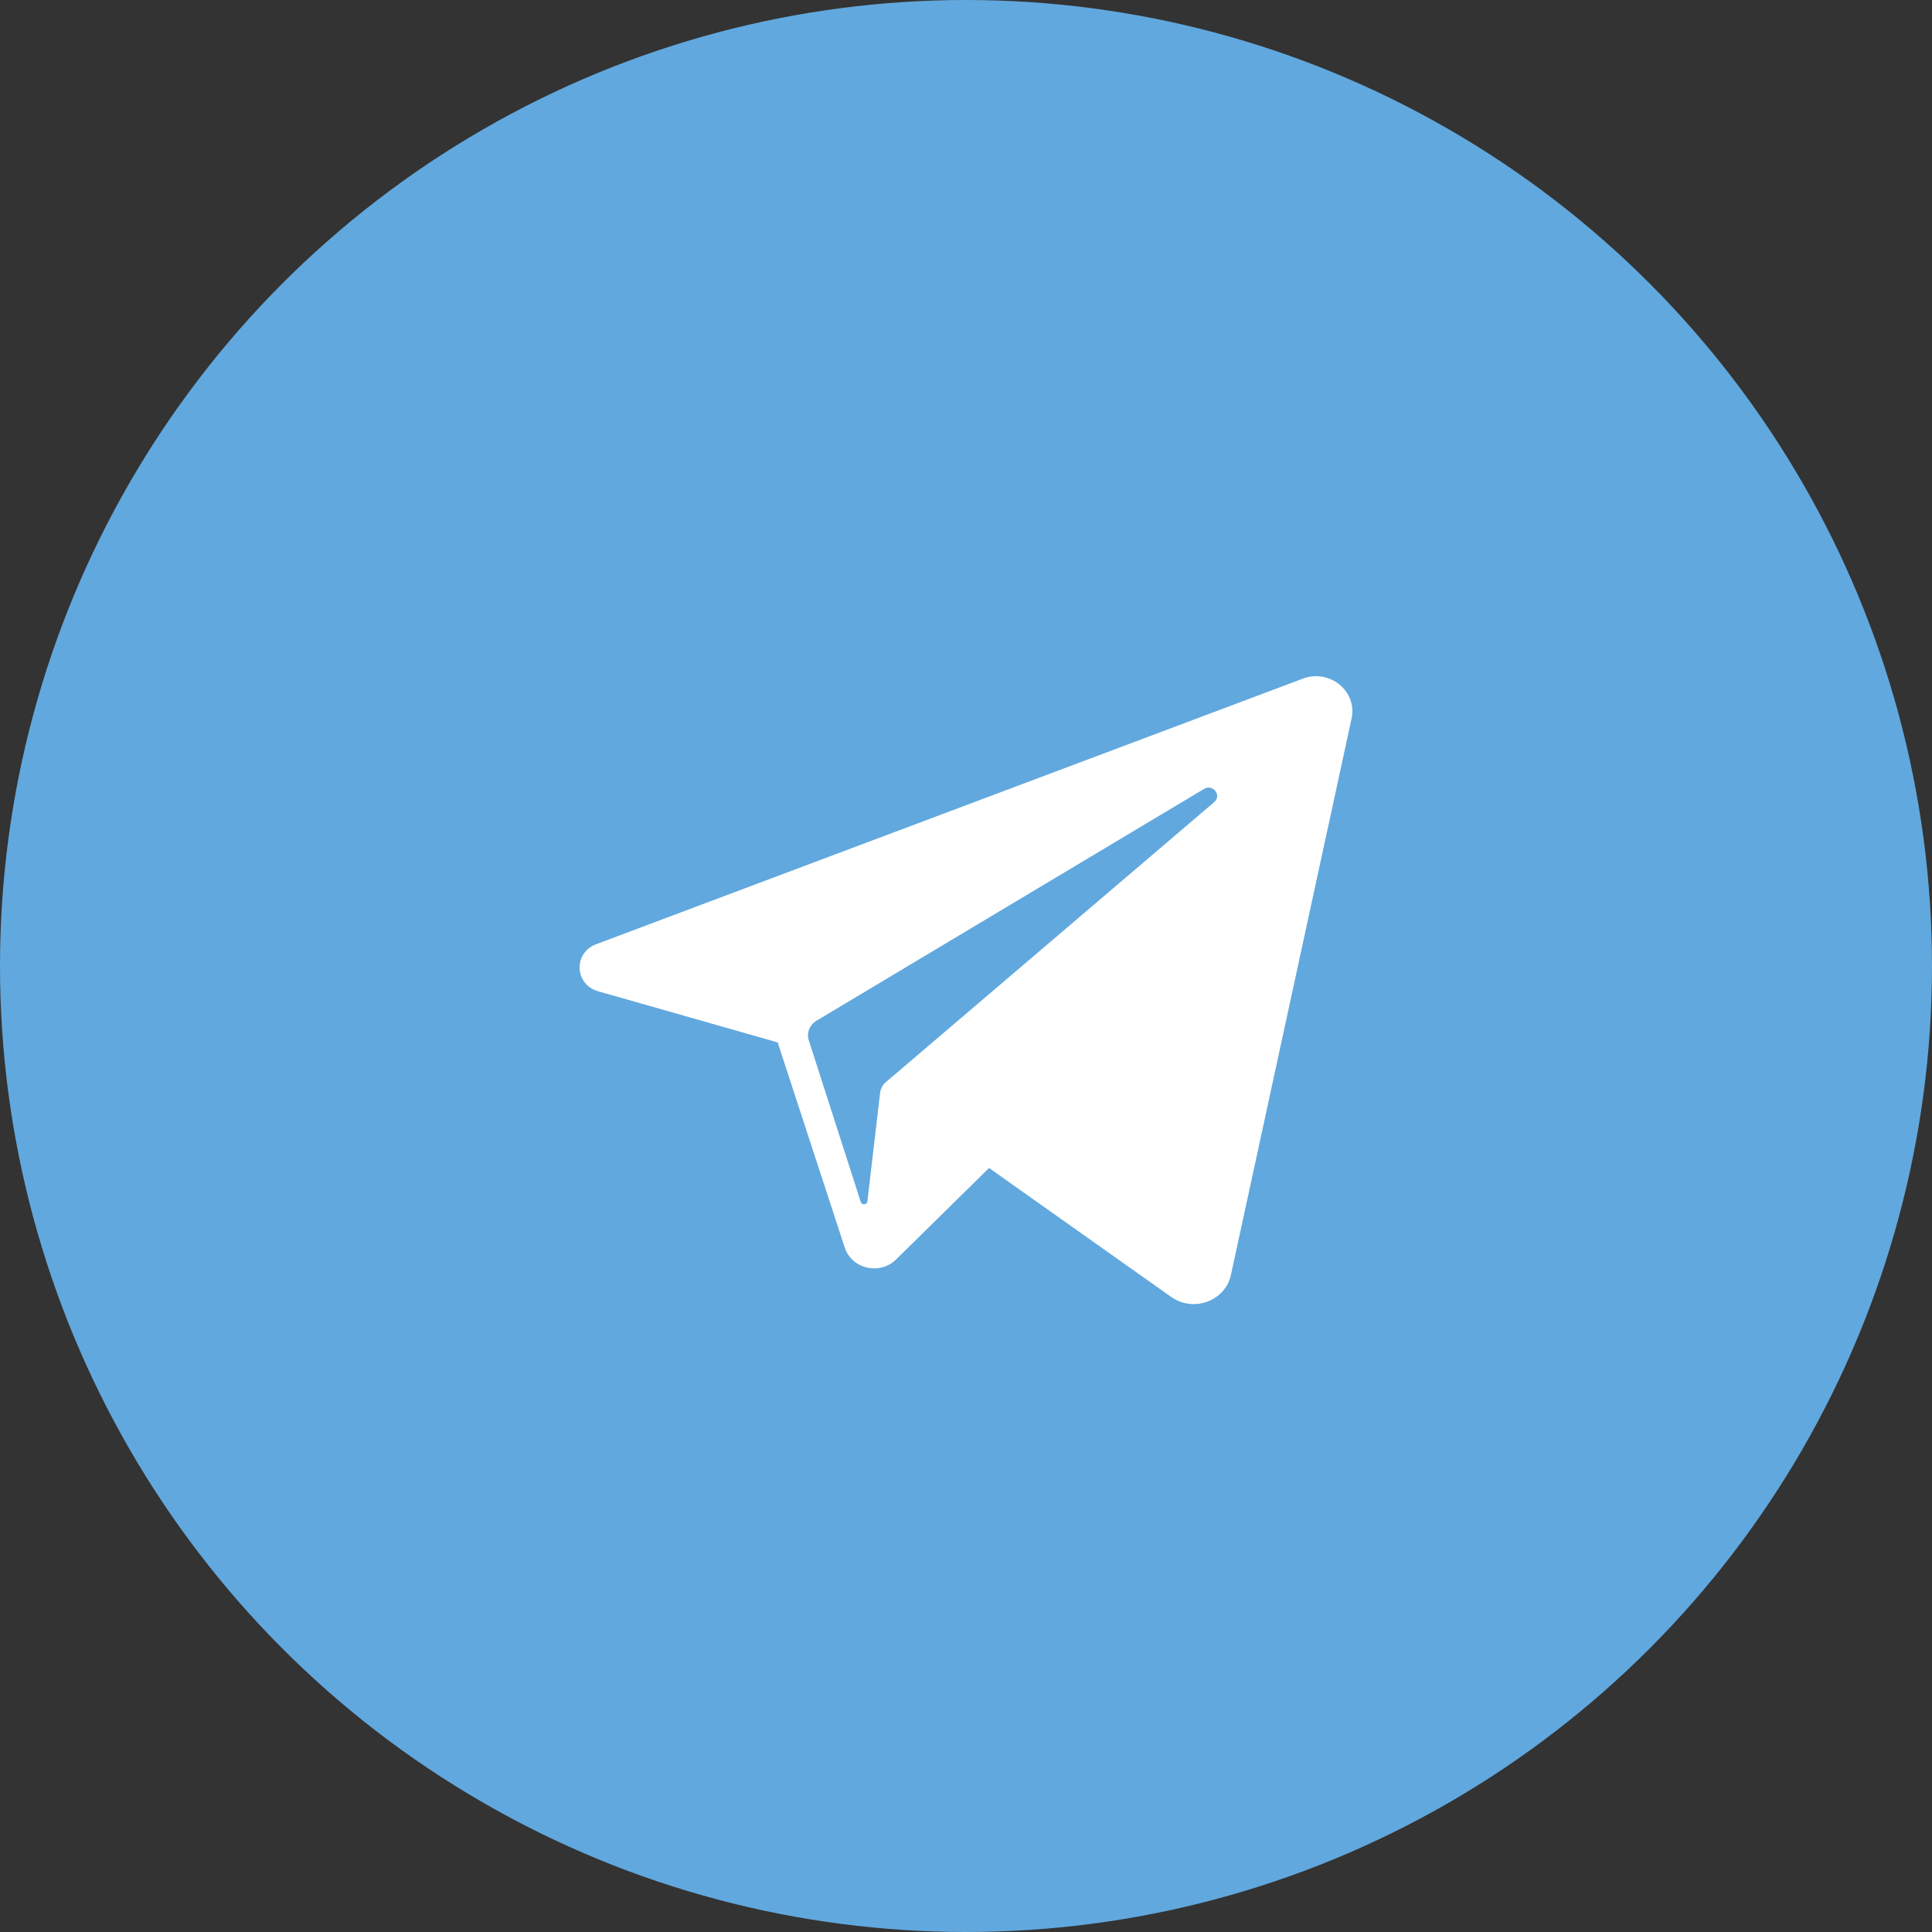
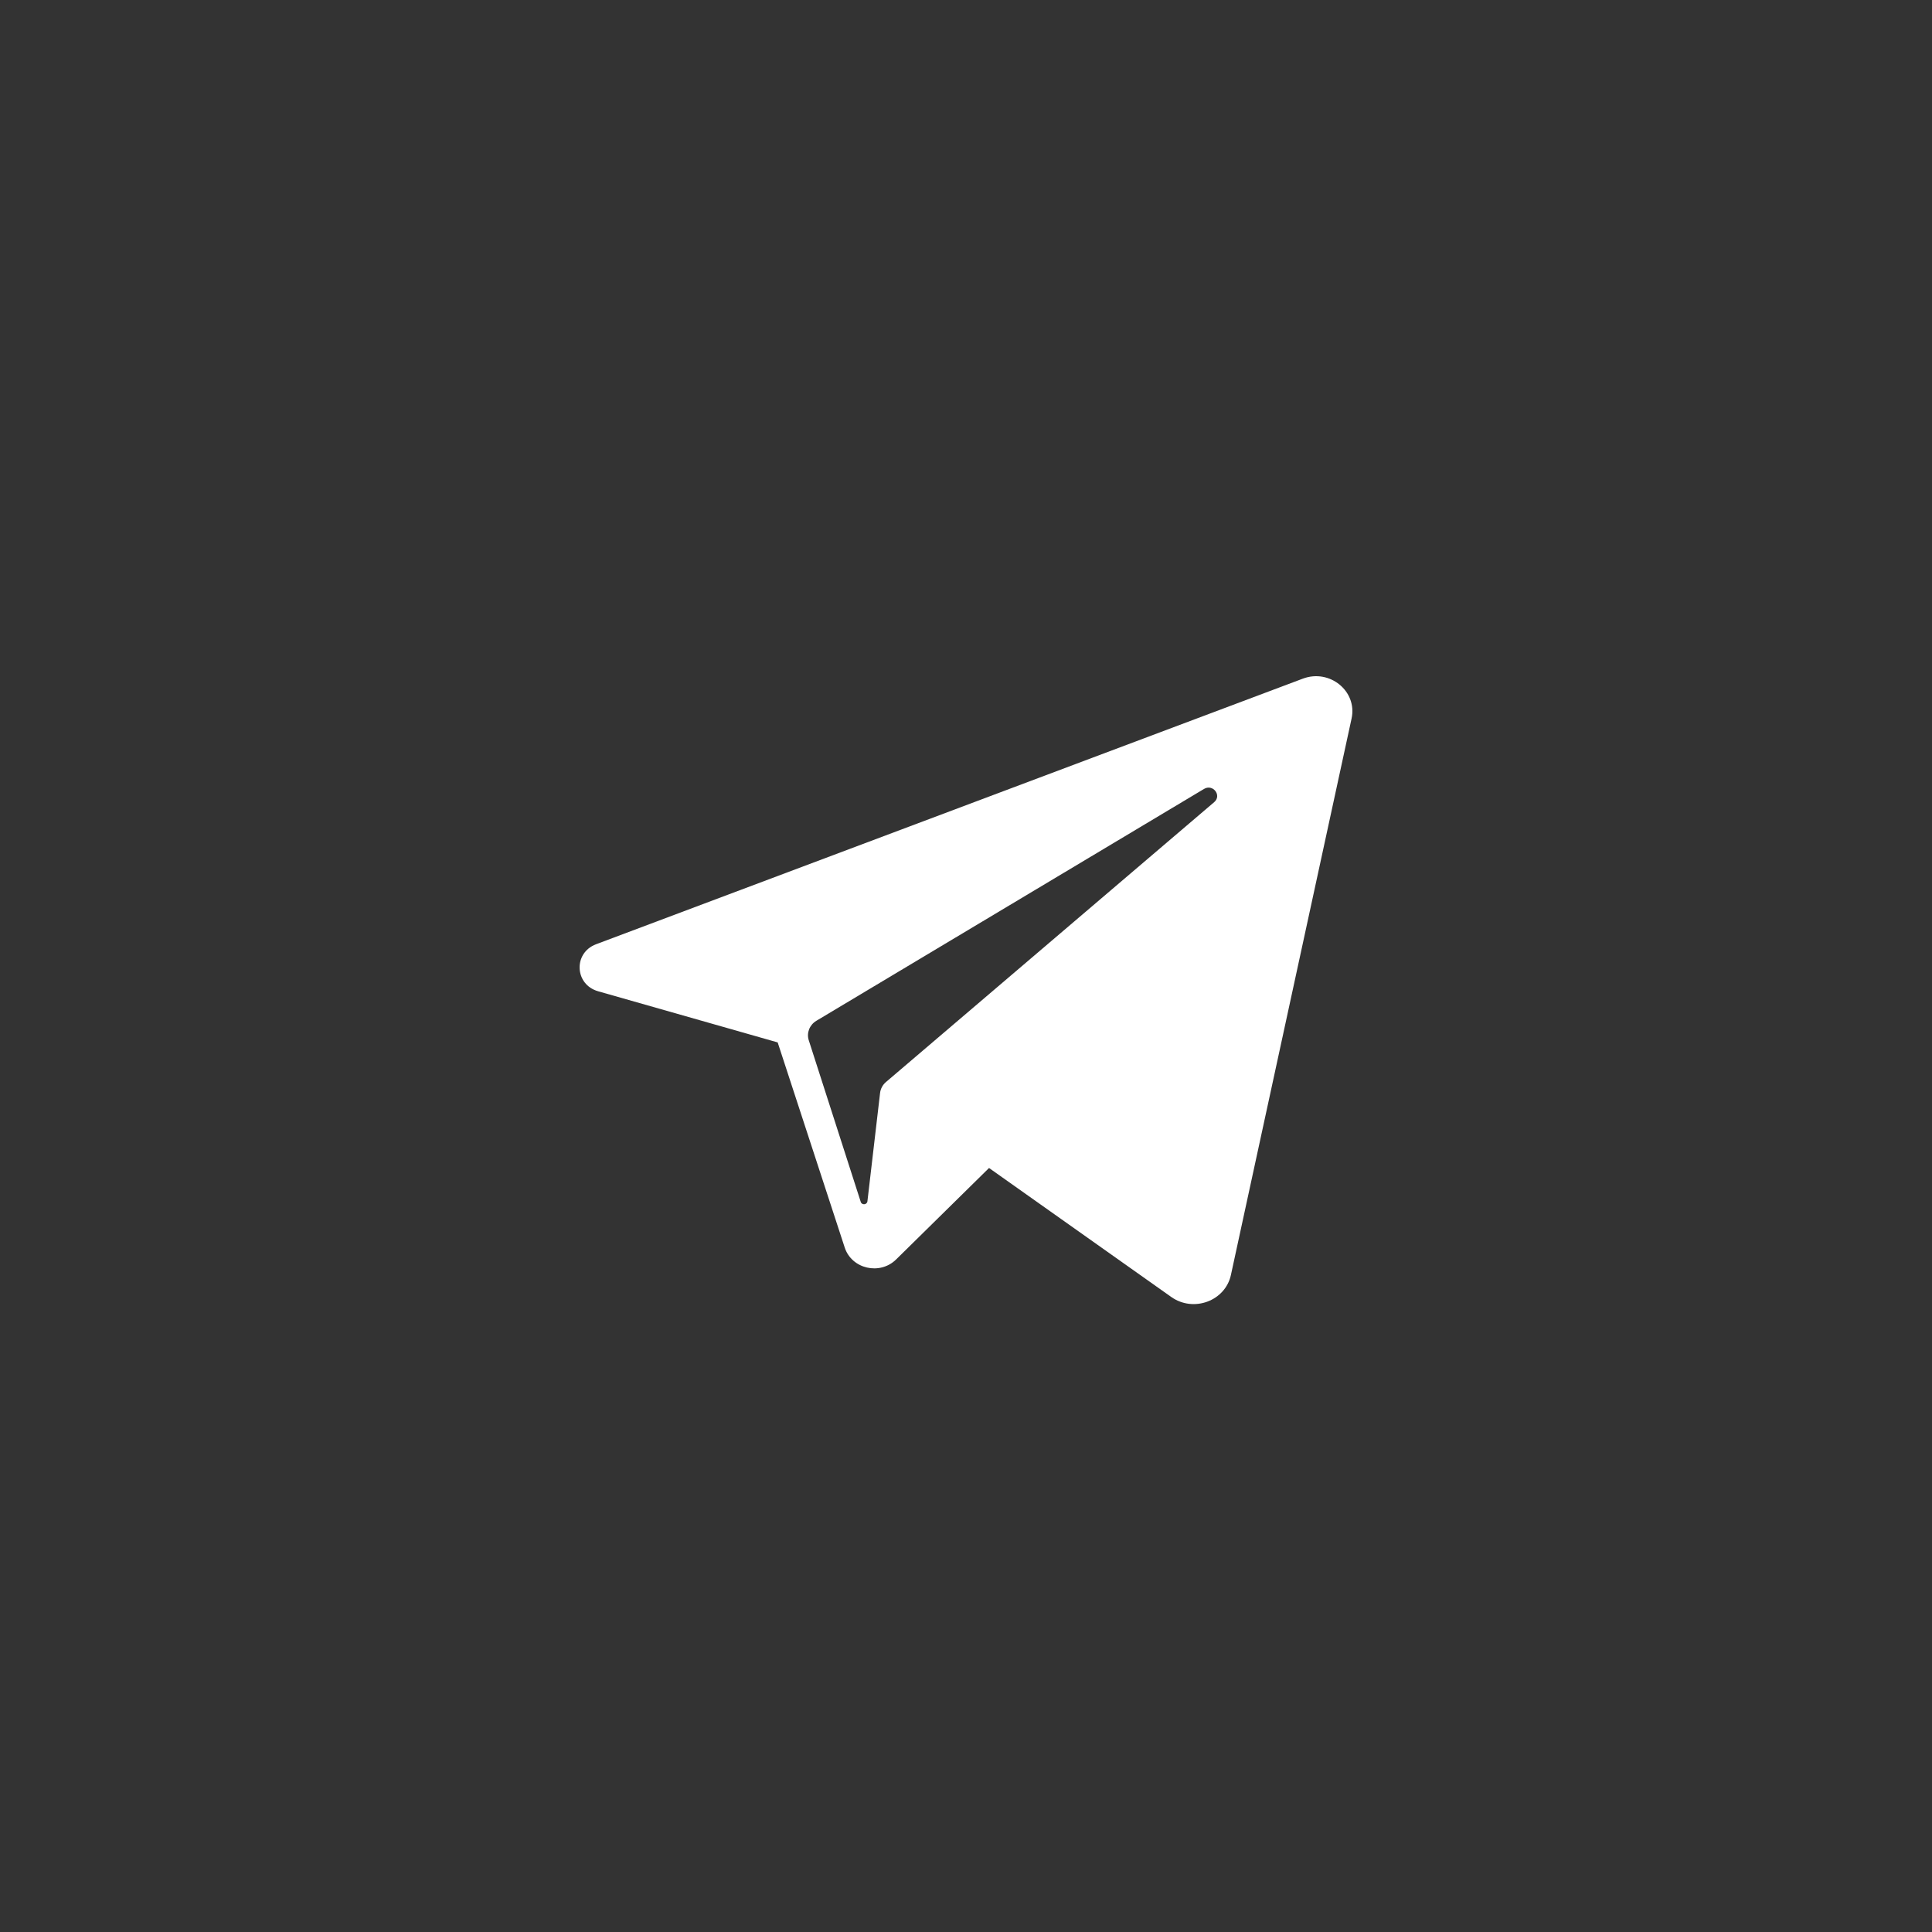
<svg xmlns="http://www.w3.org/2000/svg" width="40" height="40" viewBox="0 0 40 40" fill="none">
  <rect x="0" y="0" width="40" height="40" fill="#333333" stroke="none" />
-   <circle cx="20" cy="20" r="20" fill="#61A8DE" />
-   <path d="M26.973 14.051L12.34 19.55C11.866 19.729 11.895 20.384 12.383 20.523L16.101 21.582L17.489 25.829C17.634 26.273 18.217 26.407 18.554 26.075L20.477 24.182L24.249 26.852C24.71 27.179 25.368 26.936 25.485 26.396L27.983 14.876C28.106 14.312 27.53 13.841 26.973 14.051ZM25.139 16.607L18.341 22.404C18.274 22.462 18.231 22.542 18.221 22.629L17.959 24.872C17.95 24.945 17.844 24.955 17.821 24.885L16.745 21.539C16.695 21.386 16.76 21.22 16.901 21.135L24.928 16.334C25.112 16.224 25.301 16.468 25.139 16.607Z" fill="white" />
+   <path d="M26.973 14.051L12.34 19.55C11.866 19.729 11.895 20.384 12.383 20.523L16.101 21.582L17.489 25.829C17.634 26.273 18.217 26.407 18.554 26.075L20.477 24.182L24.249 26.852C24.71 27.179 25.368 26.936 25.485 26.396L27.983 14.876C28.106 14.312 27.53 13.841 26.973 14.051ZM25.139 16.607L18.341 22.404C18.274 22.462 18.231 22.542 18.221 22.629L17.959 24.872C17.95 24.945 17.844 24.955 17.821 24.885L16.745 21.539C16.695 21.386 16.76 21.22 16.901 21.135L24.928 16.334C25.112 16.224 25.301 16.468 25.139 16.607" fill="white" />
</svg>